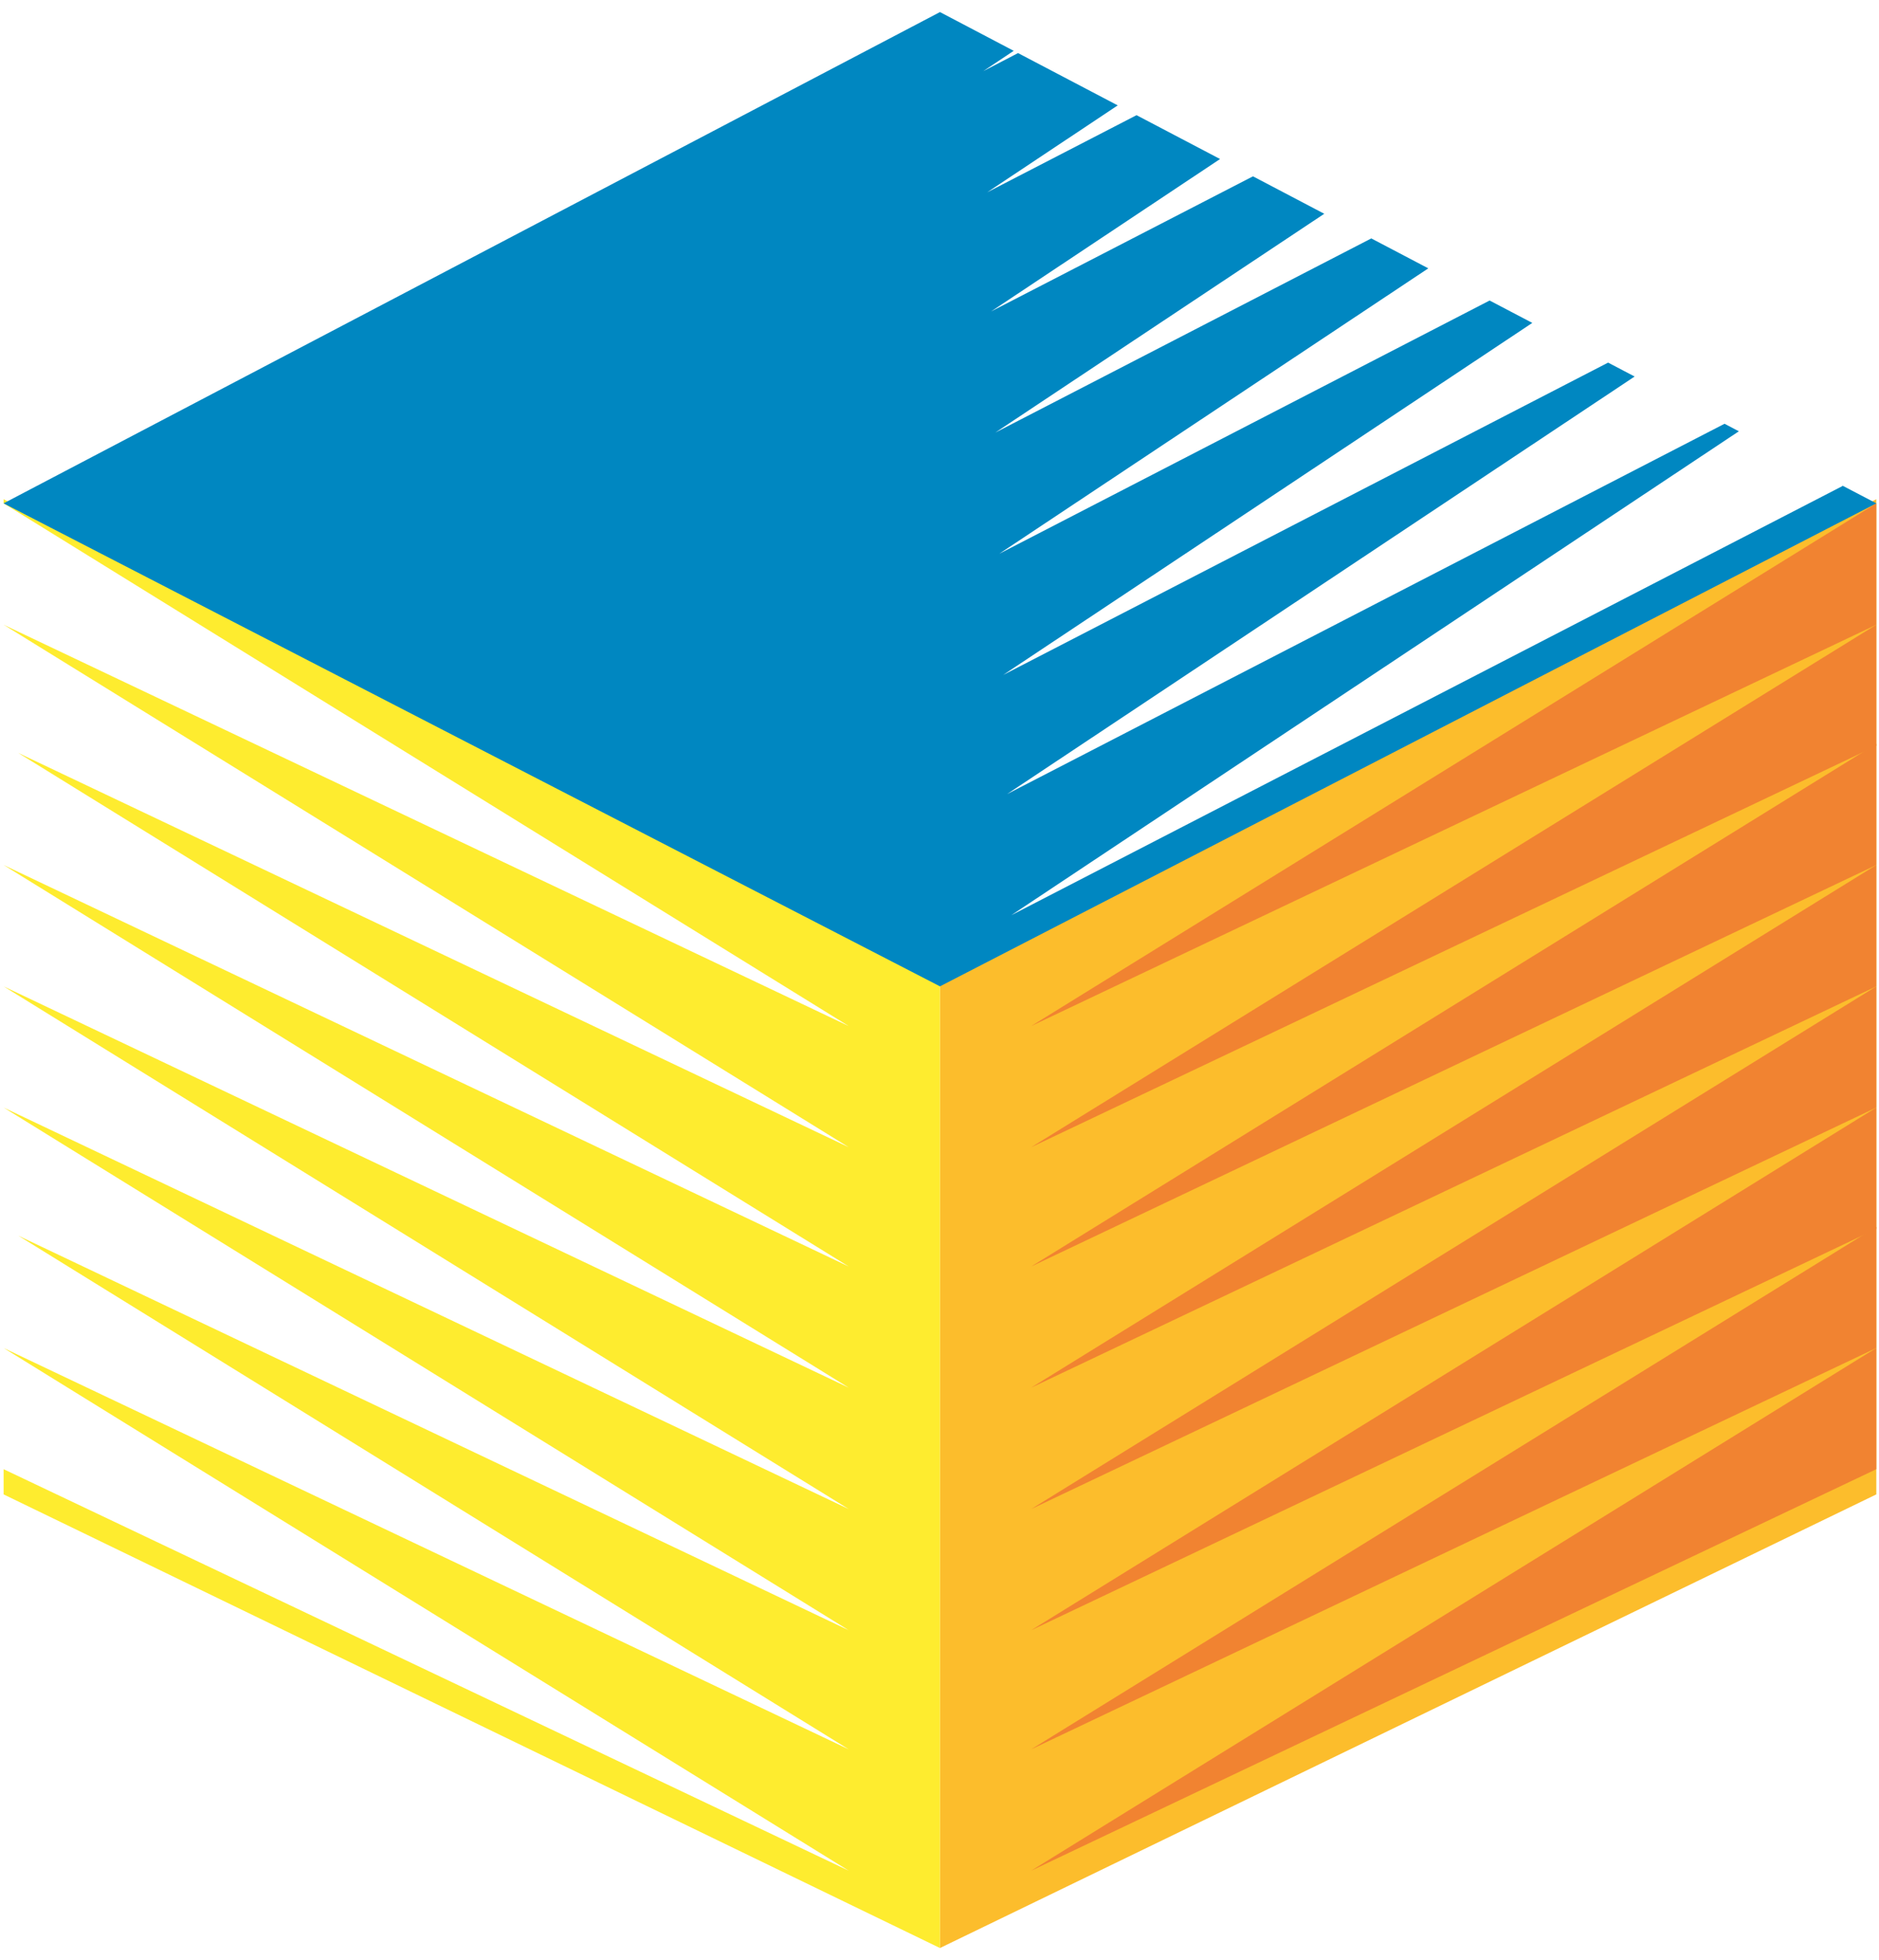
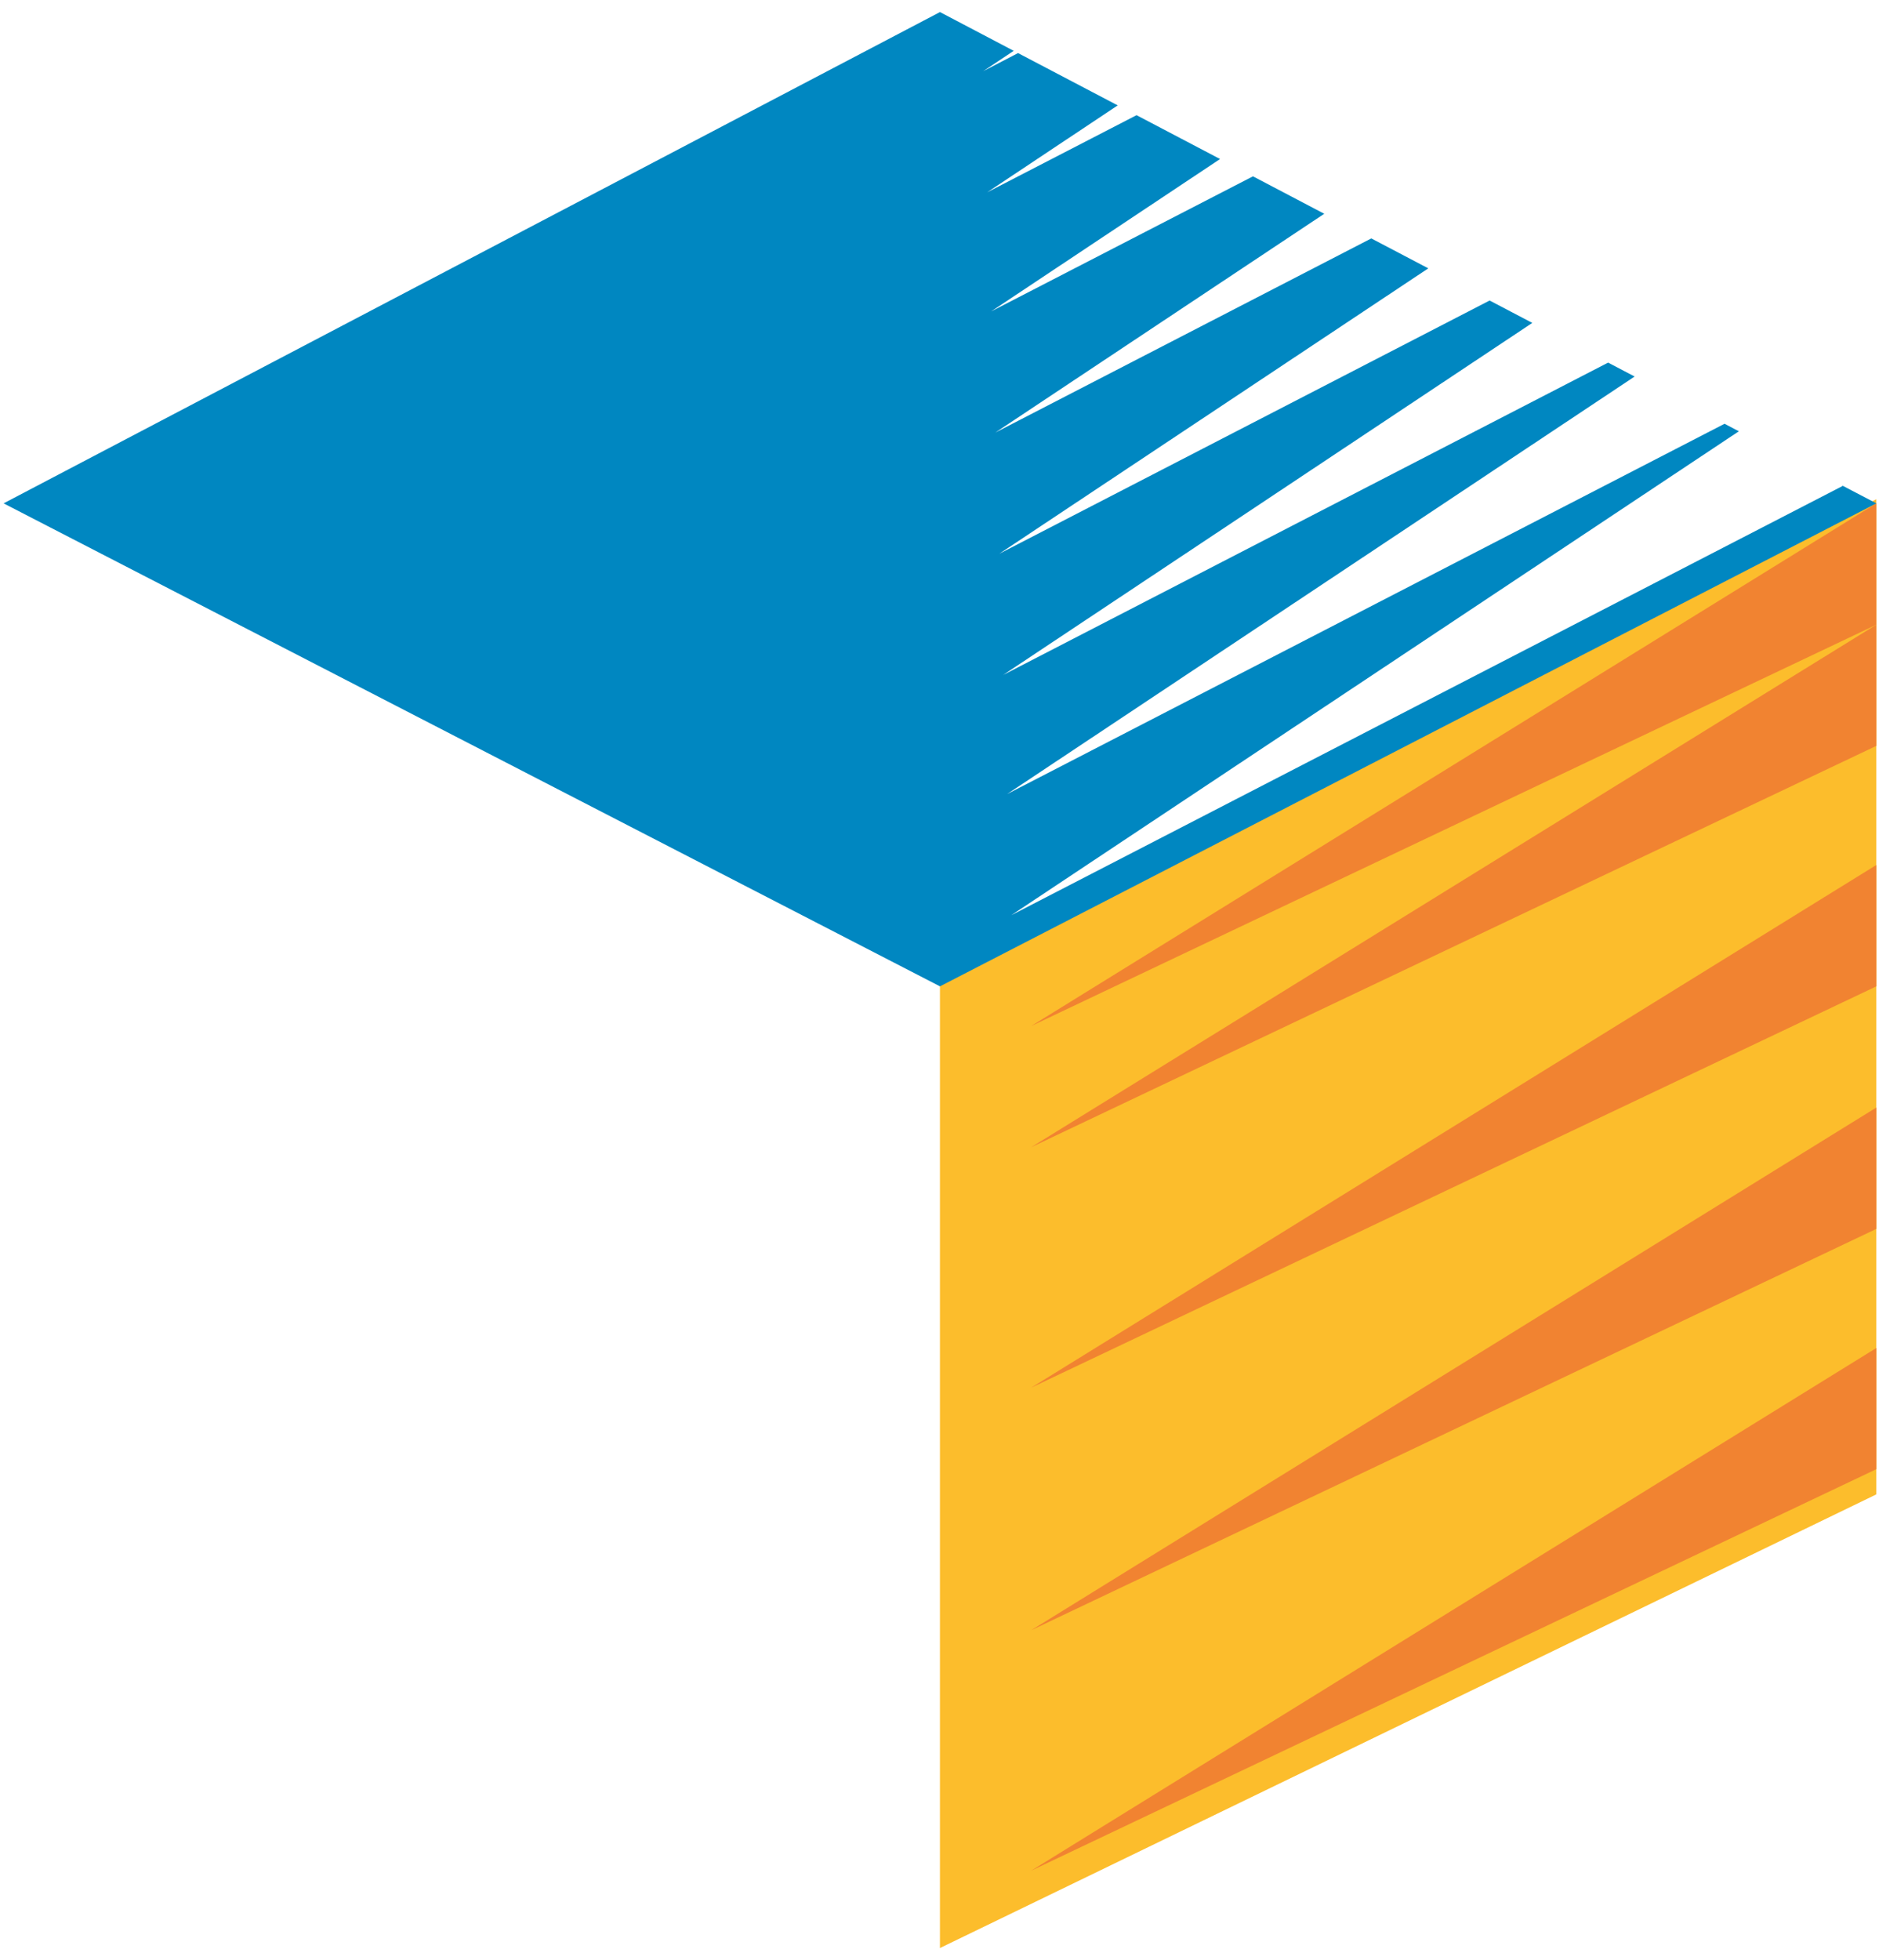
<svg xmlns="http://www.w3.org/2000/svg" width="140" height="146" viewBox="0 0 140 146" fill="none">
  <path d="M139.801 37.185L70.033 73.162V145.101L139.801 111.311V37.185Z" fill="#FCBD2C" />
  <path d="M139.8 37.493L76.83 76.427L139.8 46.533" fill="#F18331" />
  <path d="M139.8 46.532L76.83 85.452L139.8 55.557" fill="#F18331" />
-   <path d="M139.8 55.404L76.83 94.338L139.8 64.43" fill="#F18331" />
  <path d="M139.8 64.43L76.83 103.364L139.8 73.47" fill="#F18331" />
-   <path d="M139.8 73.47L76.83 112.404L139.8 82.496" fill="#F18331" />
  <path d="M139.8 82.496L76.83 121.431L139.8 91.536" fill="#F18331" />
-   <path d="M139.8 91.381L76.83 130.301L139.8 100.406" fill="#F18331" />
  <path d="M139.8 100.407L76.83 139.341L139.8 109.433" fill="#F18331" />
-   <path d="M0.268 37.185V37.493L63.238 76.427L0.268 46.533L63.238 85.453L1.347 56.077L63.238 94.338L0.268 64.43L63.238 103.364L0.268 73.47L63.238 112.404L0.268 82.496L63.238 121.43L1.361 92.04L63.238 130.301L0.268 100.407L63.238 139.341L0.268 109.433V111.311L70.035 145.101V73.162L0.268 37.185Z" fill="#FEEC2F" />
  <path d="M137.28 36.175V36.203L75.347 68.172L129.558 32.125L128.492 31.564L75.039 59.146L121.793 28.046L119.817 27.009L74.744 50.274L114.169 24.052L110.988 22.384L74.45 41.249L106.419 19.988L102.172 17.759L74.156 32.223L98.668 15.923L93.356 13.134L73.847 23.197L90.904 11.845L84.681 8.579L73.553 14.325L83.279 7.85L75.852 3.954L73.259 5.3L75.529 3.786L70.035 0.899L0.268 37.493L70.035 73.469L139.803 37.493L137.28 36.175Z" fill="#0087C1" />
</svg>